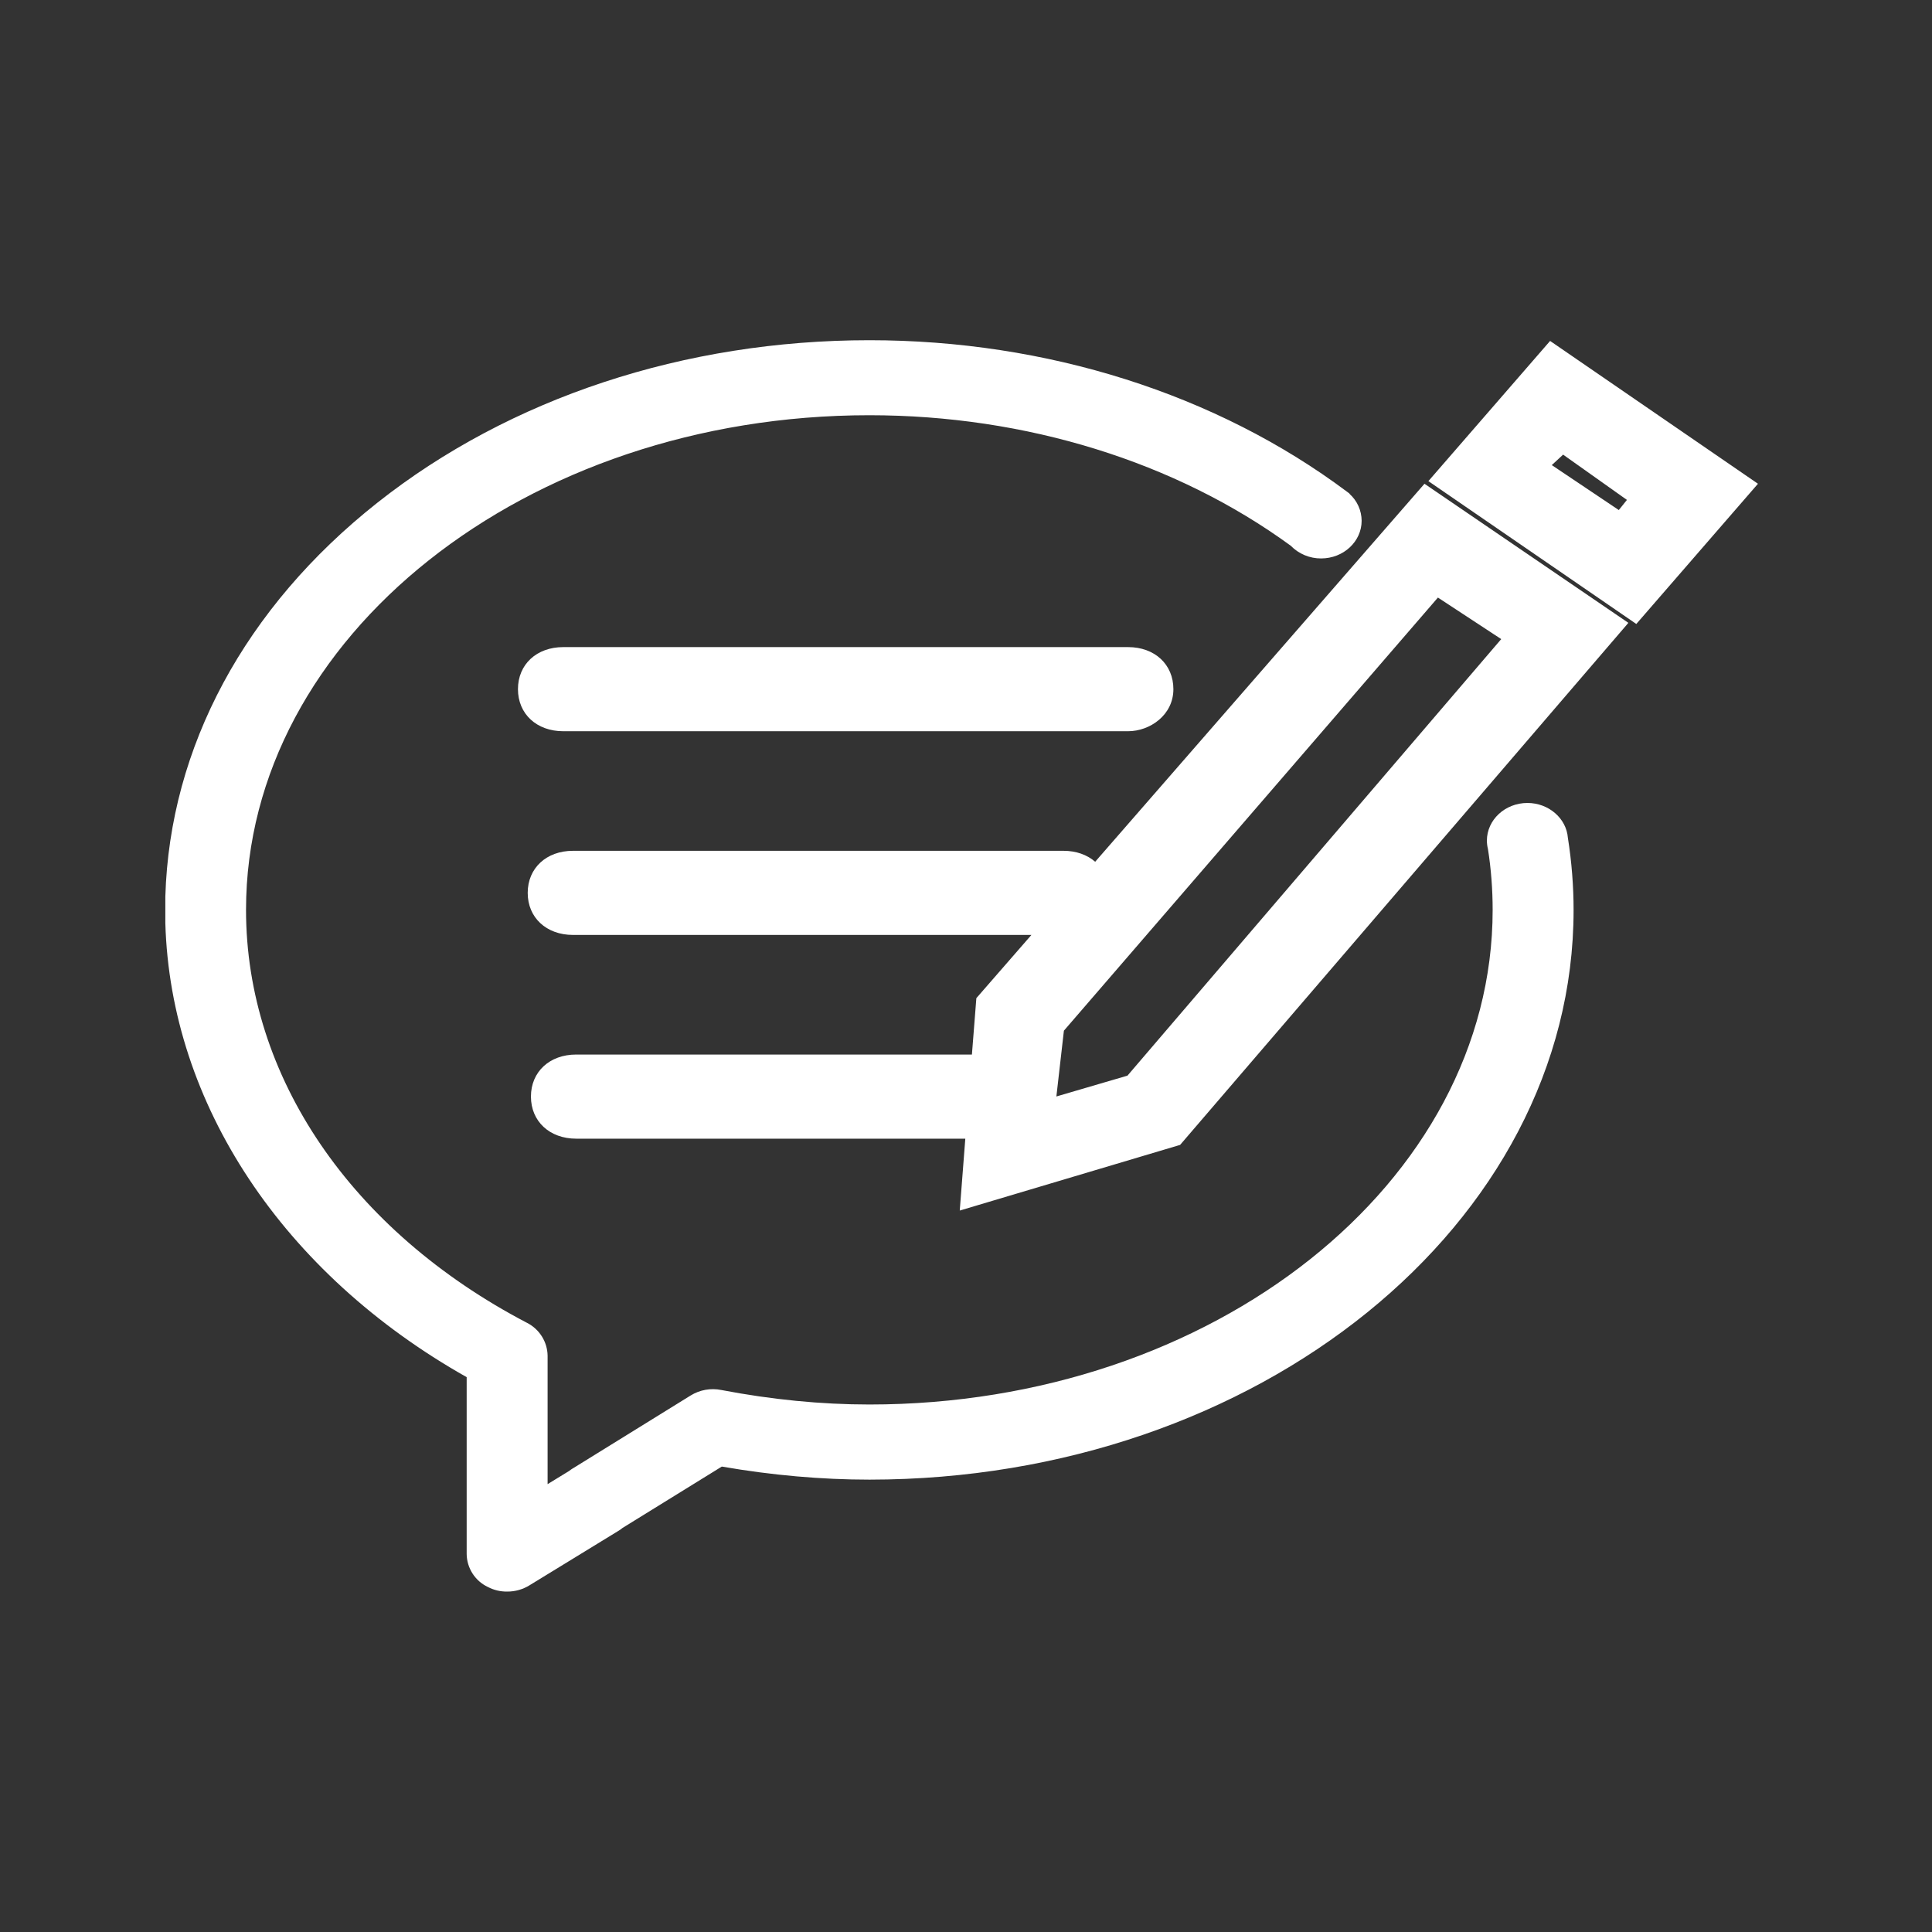
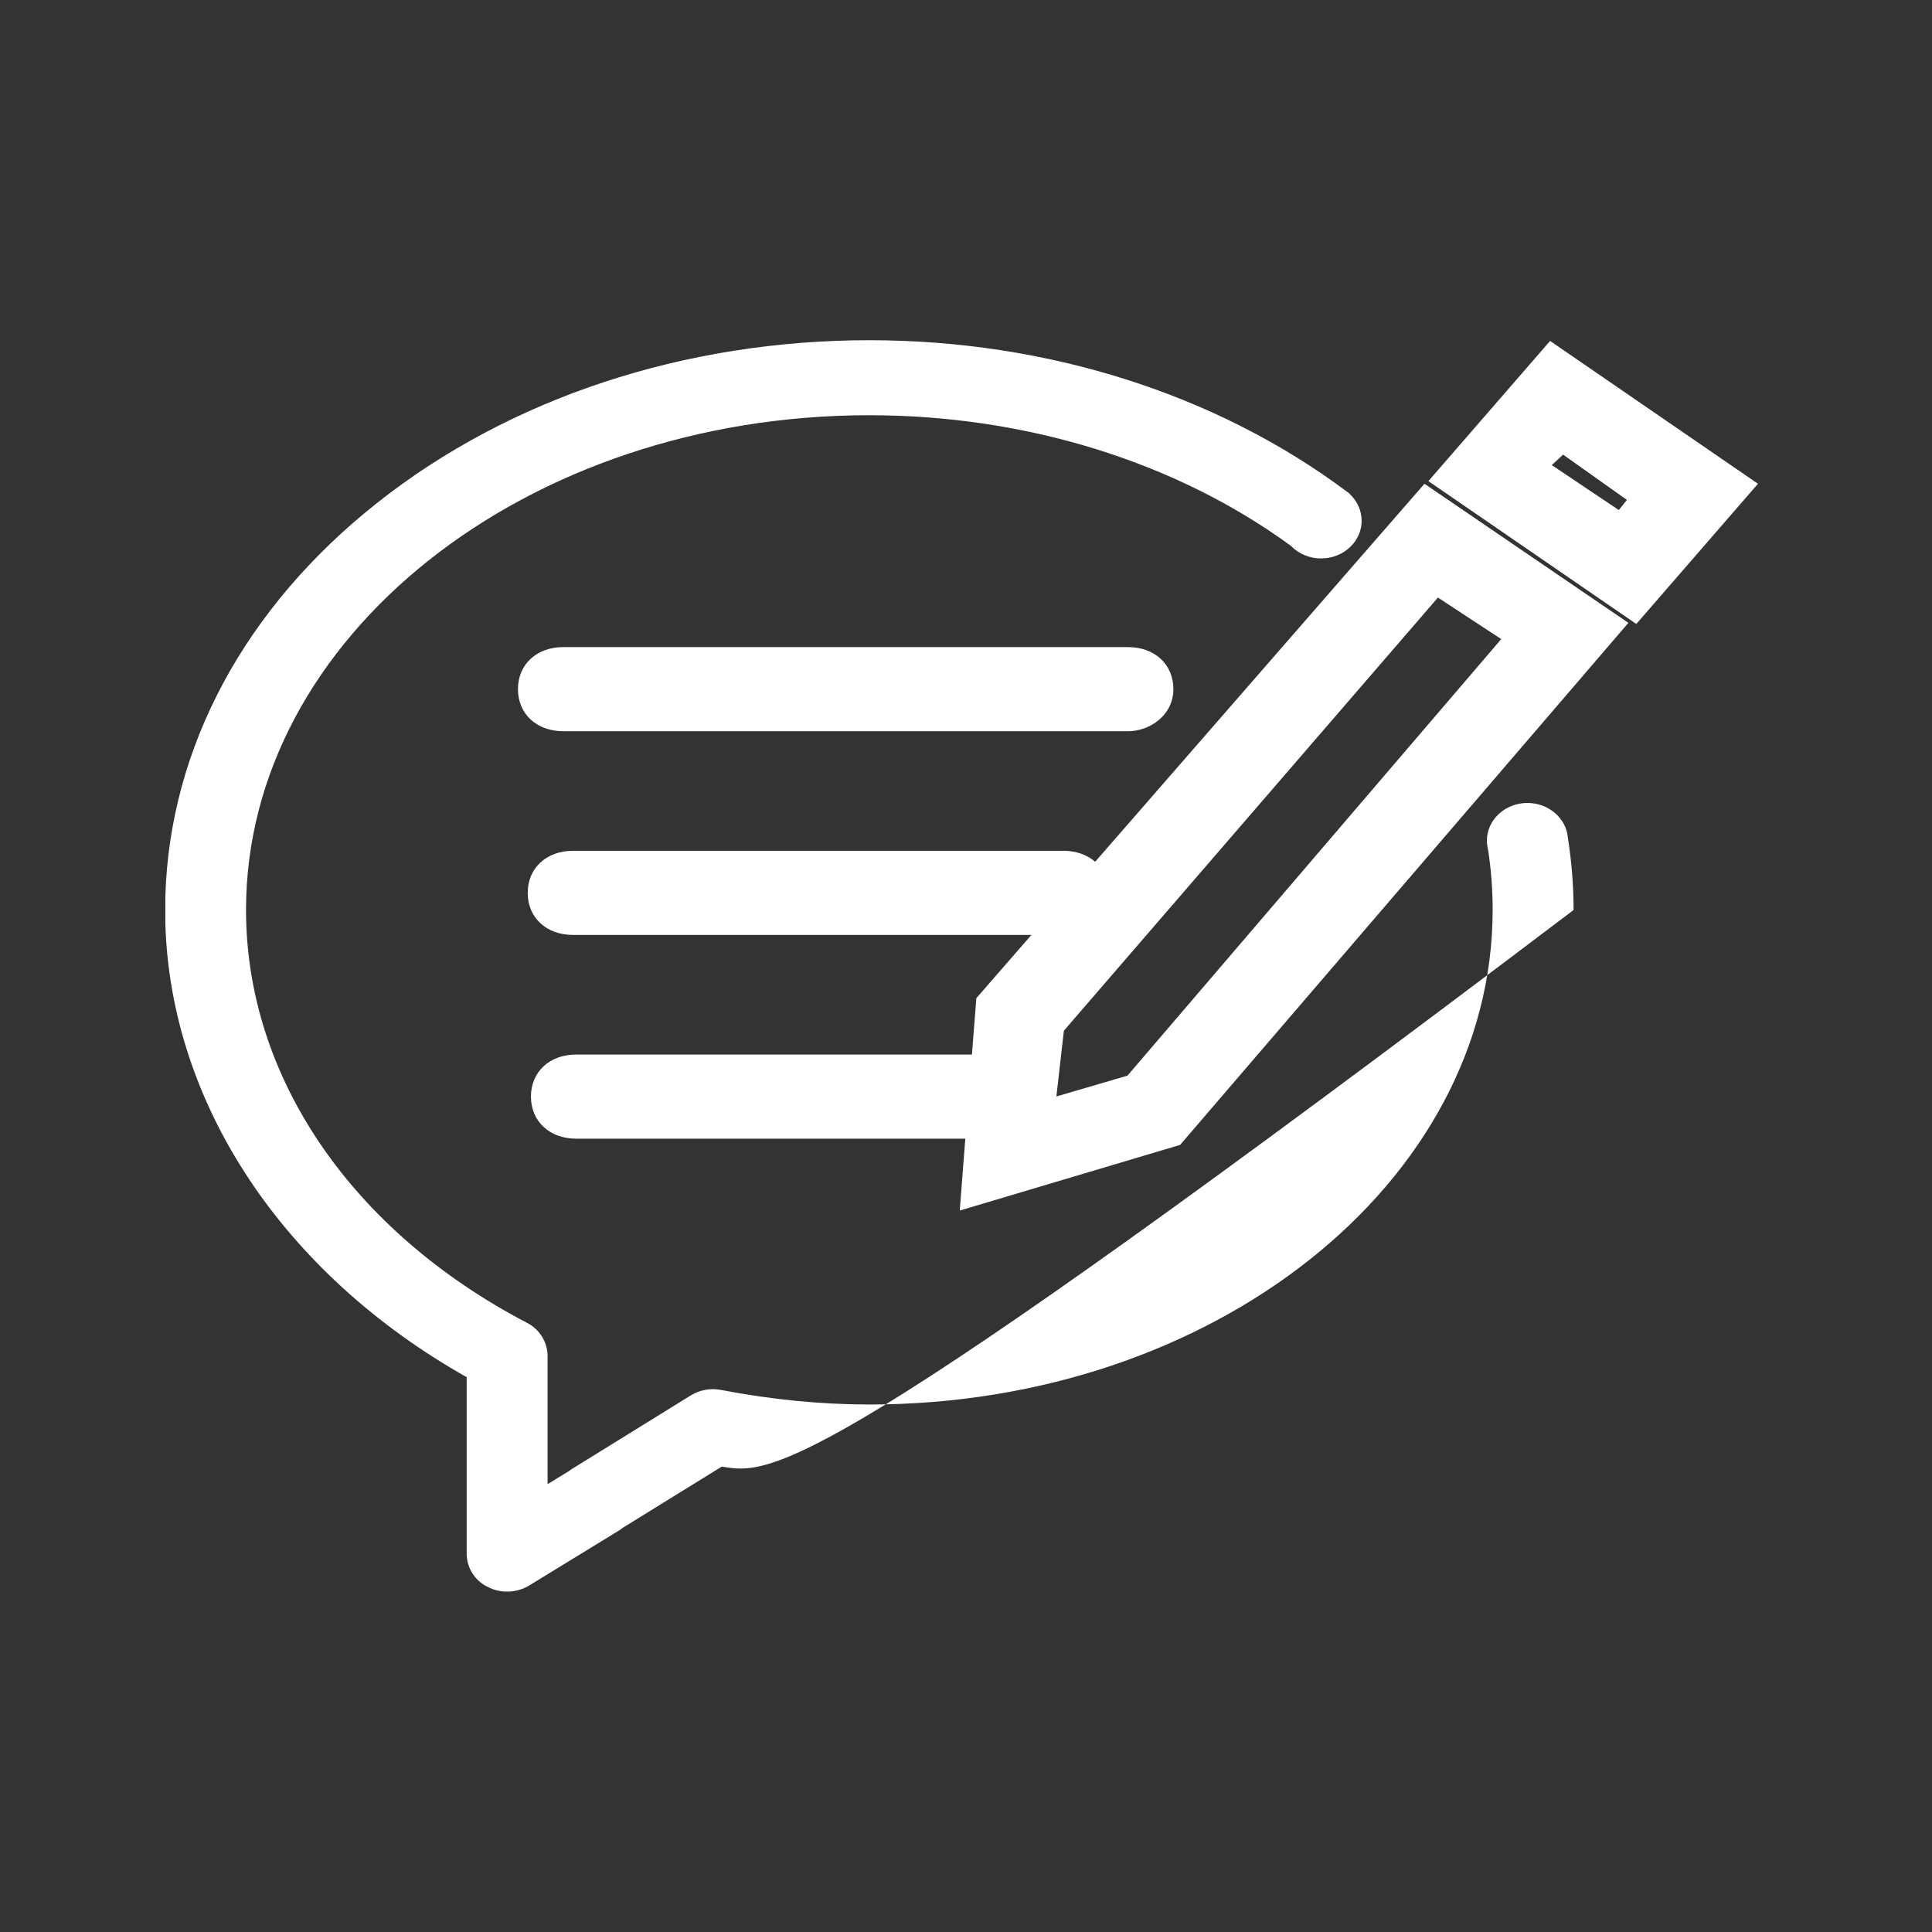
<svg xmlns="http://www.w3.org/2000/svg" width="64" height="64" viewBox="0 0 64 64" fill="none">
  <rect x="0" y="0" width="64" height="64" fill="#333333" stroke="none" />
-   <path d="M54.205 20.67L47.317 15.938L51.349 11.294L58.235 16.025L54.205 20.67ZM51.78 15.06L51.405 15.407L53.625 16.896L53.894 16.56L51.78 15.06ZM53.87 20.717L39.092 37.927L39.06 37.936L31.793 40.101L31.977 37.72H19.088C18.204 37.72 17.588 37.145 17.588 36.325C17.588 35.506 18.204 34.933 19.088 34.933H32.196L32.343 33.066L32.364 33.041L34.167 30.971H18.982C18.099 30.971 17.481 30.398 17.481 29.578C17.481 28.757 18.099 28.184 18.982 28.184H35.23C35.642 28.184 36.01 28.312 36.279 28.547L47.188 16.025L53.941 20.632L53.87 20.717ZM47.633 19.795L35.243 34.143L34.994 36.322L37.349 35.632L49.73 21.171L47.633 19.795ZM18.66 21.436H37.368C38.252 21.436 38.87 22.009 38.87 22.829C38.87 23.69 38.09 24.223 37.368 24.223H18.66C17.776 24.223 17.158 23.65 17.158 22.829C17.158 22.009 17.776 21.436 18.66 21.436ZM43.763 18.499C43.576 18.5 43.391 18.463 43.218 18.391C43.046 18.319 42.889 18.213 42.759 18.079C38.947 15.296 33.984 13.755 28.797 13.755C17.413 13.755 8.15 21.107 8.15 30.141C8.15 35.658 11.63 40.774 17.46 43.822C17.661 43.924 17.83 44.079 17.95 44.27C18.07 44.461 18.136 44.681 18.14 44.906V49.164L18.854 48.727C18.854 48.727 18.933 48.663 18.995 48.631L22.879 46.227C23.183 46.039 23.546 45.975 23.896 46.046C25.558 46.364 27.207 46.526 28.799 46.526C40.183 46.526 49.446 39.176 49.446 30.141C49.446 29.469 49.395 28.792 49.291 28.129C49.268 28.037 49.256 27.943 49.255 27.848C49.255 27.159 49.858 26.599 50.599 26.599C51.298 26.599 51.888 27.106 51.938 27.754C52.063 28.542 52.127 29.35 52.127 30.145C52.127 40.546 41.664 49.011 28.803 49.015C27.214 49.015 25.569 48.87 23.911 48.582L20.622 50.615C20.577 50.654 20.528 50.688 20.477 50.717L17.539 52.516C17.318 52.652 17.064 52.724 16.804 52.723H16.8C16.578 52.726 16.359 52.674 16.162 52.571C15.954 52.473 15.778 52.319 15.654 52.126C15.53 51.933 15.462 51.709 15.459 51.48V45.62C9.377 42.189 5.646 36.57 5.477 30.579V29.697C5.622 24.753 8.114 20.121 12.501 16.653C16.889 13.182 22.677 11.27 28.799 11.27C34.676 11.27 40.296 13.052 44.622 16.289L44.705 16.351L44.701 16.357C44.828 16.469 44.929 16.607 44.999 16.761C45.069 16.916 45.105 17.083 45.106 17.252C45.106 17.939 44.505 18.499 43.763 18.499Z" fill="white" />
+   <path d="M54.205 20.67L47.317 15.938L51.349 11.294L58.235 16.025L54.205 20.67ZM51.78 15.06L51.405 15.407L53.625 16.896L53.894 16.56L51.78 15.06ZM53.87 20.717L39.092 37.927L39.06 37.936L31.793 40.101L31.977 37.72H19.088C18.204 37.72 17.588 37.145 17.588 36.325C17.588 35.506 18.204 34.933 19.088 34.933H32.196L32.343 33.066L32.364 33.041L34.167 30.971H18.982C18.099 30.971 17.481 30.398 17.481 29.578C17.481 28.757 18.099 28.184 18.982 28.184H35.23C35.642 28.184 36.01 28.312 36.279 28.547L47.188 16.025L53.941 20.632L53.87 20.717ZM47.633 19.795L35.243 34.143L34.994 36.322L37.349 35.632L49.73 21.171L47.633 19.795ZM18.66 21.436H37.368C38.252 21.436 38.87 22.009 38.87 22.829C38.87 23.69 38.09 24.223 37.368 24.223H18.66C17.776 24.223 17.158 23.65 17.158 22.829C17.158 22.009 17.776 21.436 18.66 21.436ZM43.763 18.499C43.576 18.5 43.391 18.463 43.218 18.391C43.046 18.319 42.889 18.213 42.759 18.079C38.947 15.296 33.984 13.755 28.797 13.755C17.413 13.755 8.15 21.107 8.15 30.141C8.15 35.658 11.63 40.774 17.46 43.822C17.661 43.924 17.83 44.079 17.95 44.27C18.07 44.461 18.136 44.681 18.14 44.906V49.164L18.854 48.727C18.854 48.727 18.933 48.663 18.995 48.631L22.879 46.227C23.183 46.039 23.546 45.975 23.896 46.046C25.558 46.364 27.207 46.526 28.799 46.526C40.183 46.526 49.446 39.176 49.446 30.141C49.446 29.469 49.395 28.792 49.291 28.129C49.268 28.037 49.256 27.943 49.255 27.848C49.255 27.159 49.858 26.599 50.599 26.599C51.298 26.599 51.888 27.106 51.938 27.754C52.063 28.542 52.127 29.35 52.127 30.145C27.214 49.015 25.569 48.87 23.911 48.582L20.622 50.615C20.577 50.654 20.528 50.688 20.477 50.717L17.539 52.516C17.318 52.652 17.064 52.724 16.804 52.723H16.8C16.578 52.726 16.359 52.674 16.162 52.571C15.954 52.473 15.778 52.319 15.654 52.126C15.53 51.933 15.462 51.709 15.459 51.48V45.62C9.377 42.189 5.646 36.57 5.477 30.579V29.697C5.622 24.753 8.114 20.121 12.501 16.653C16.889 13.182 22.677 11.27 28.799 11.27C34.676 11.27 40.296 13.052 44.622 16.289L44.705 16.351L44.701 16.357C44.828 16.469 44.929 16.607 44.999 16.761C45.069 16.916 45.105 17.083 45.106 17.252C45.106 17.939 44.505 18.499 43.763 18.499Z" fill="white" />
</svg>